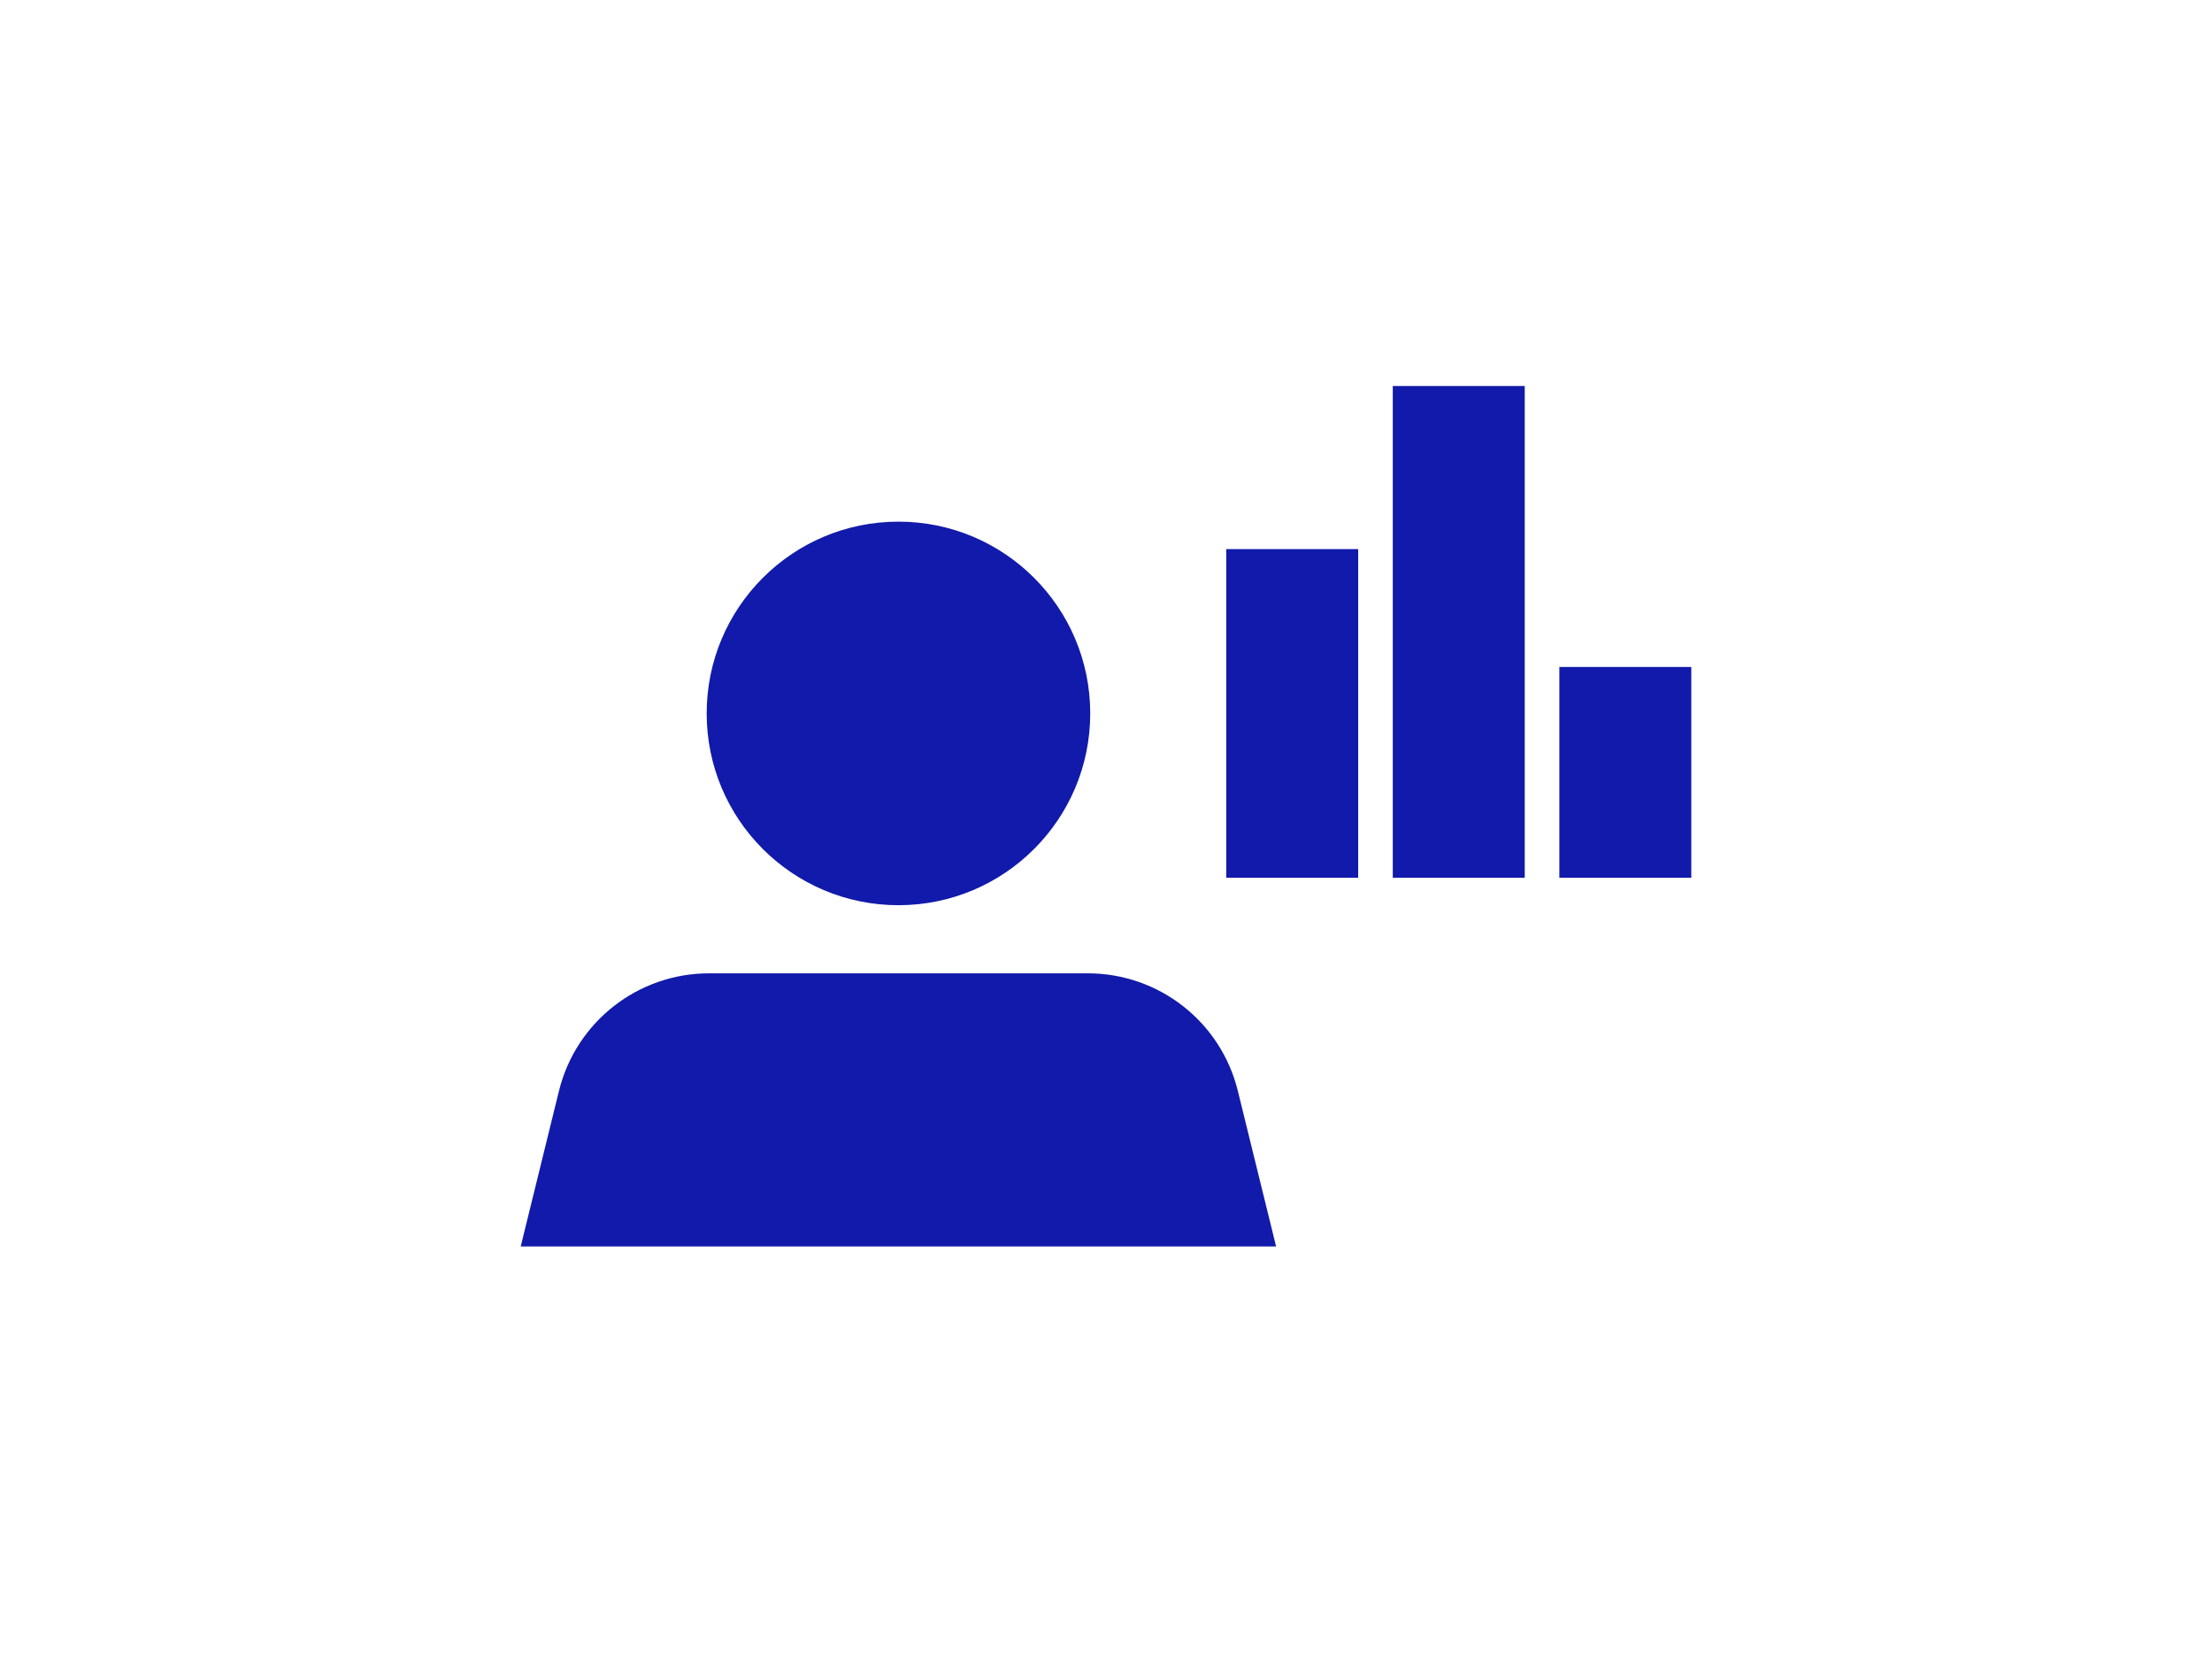
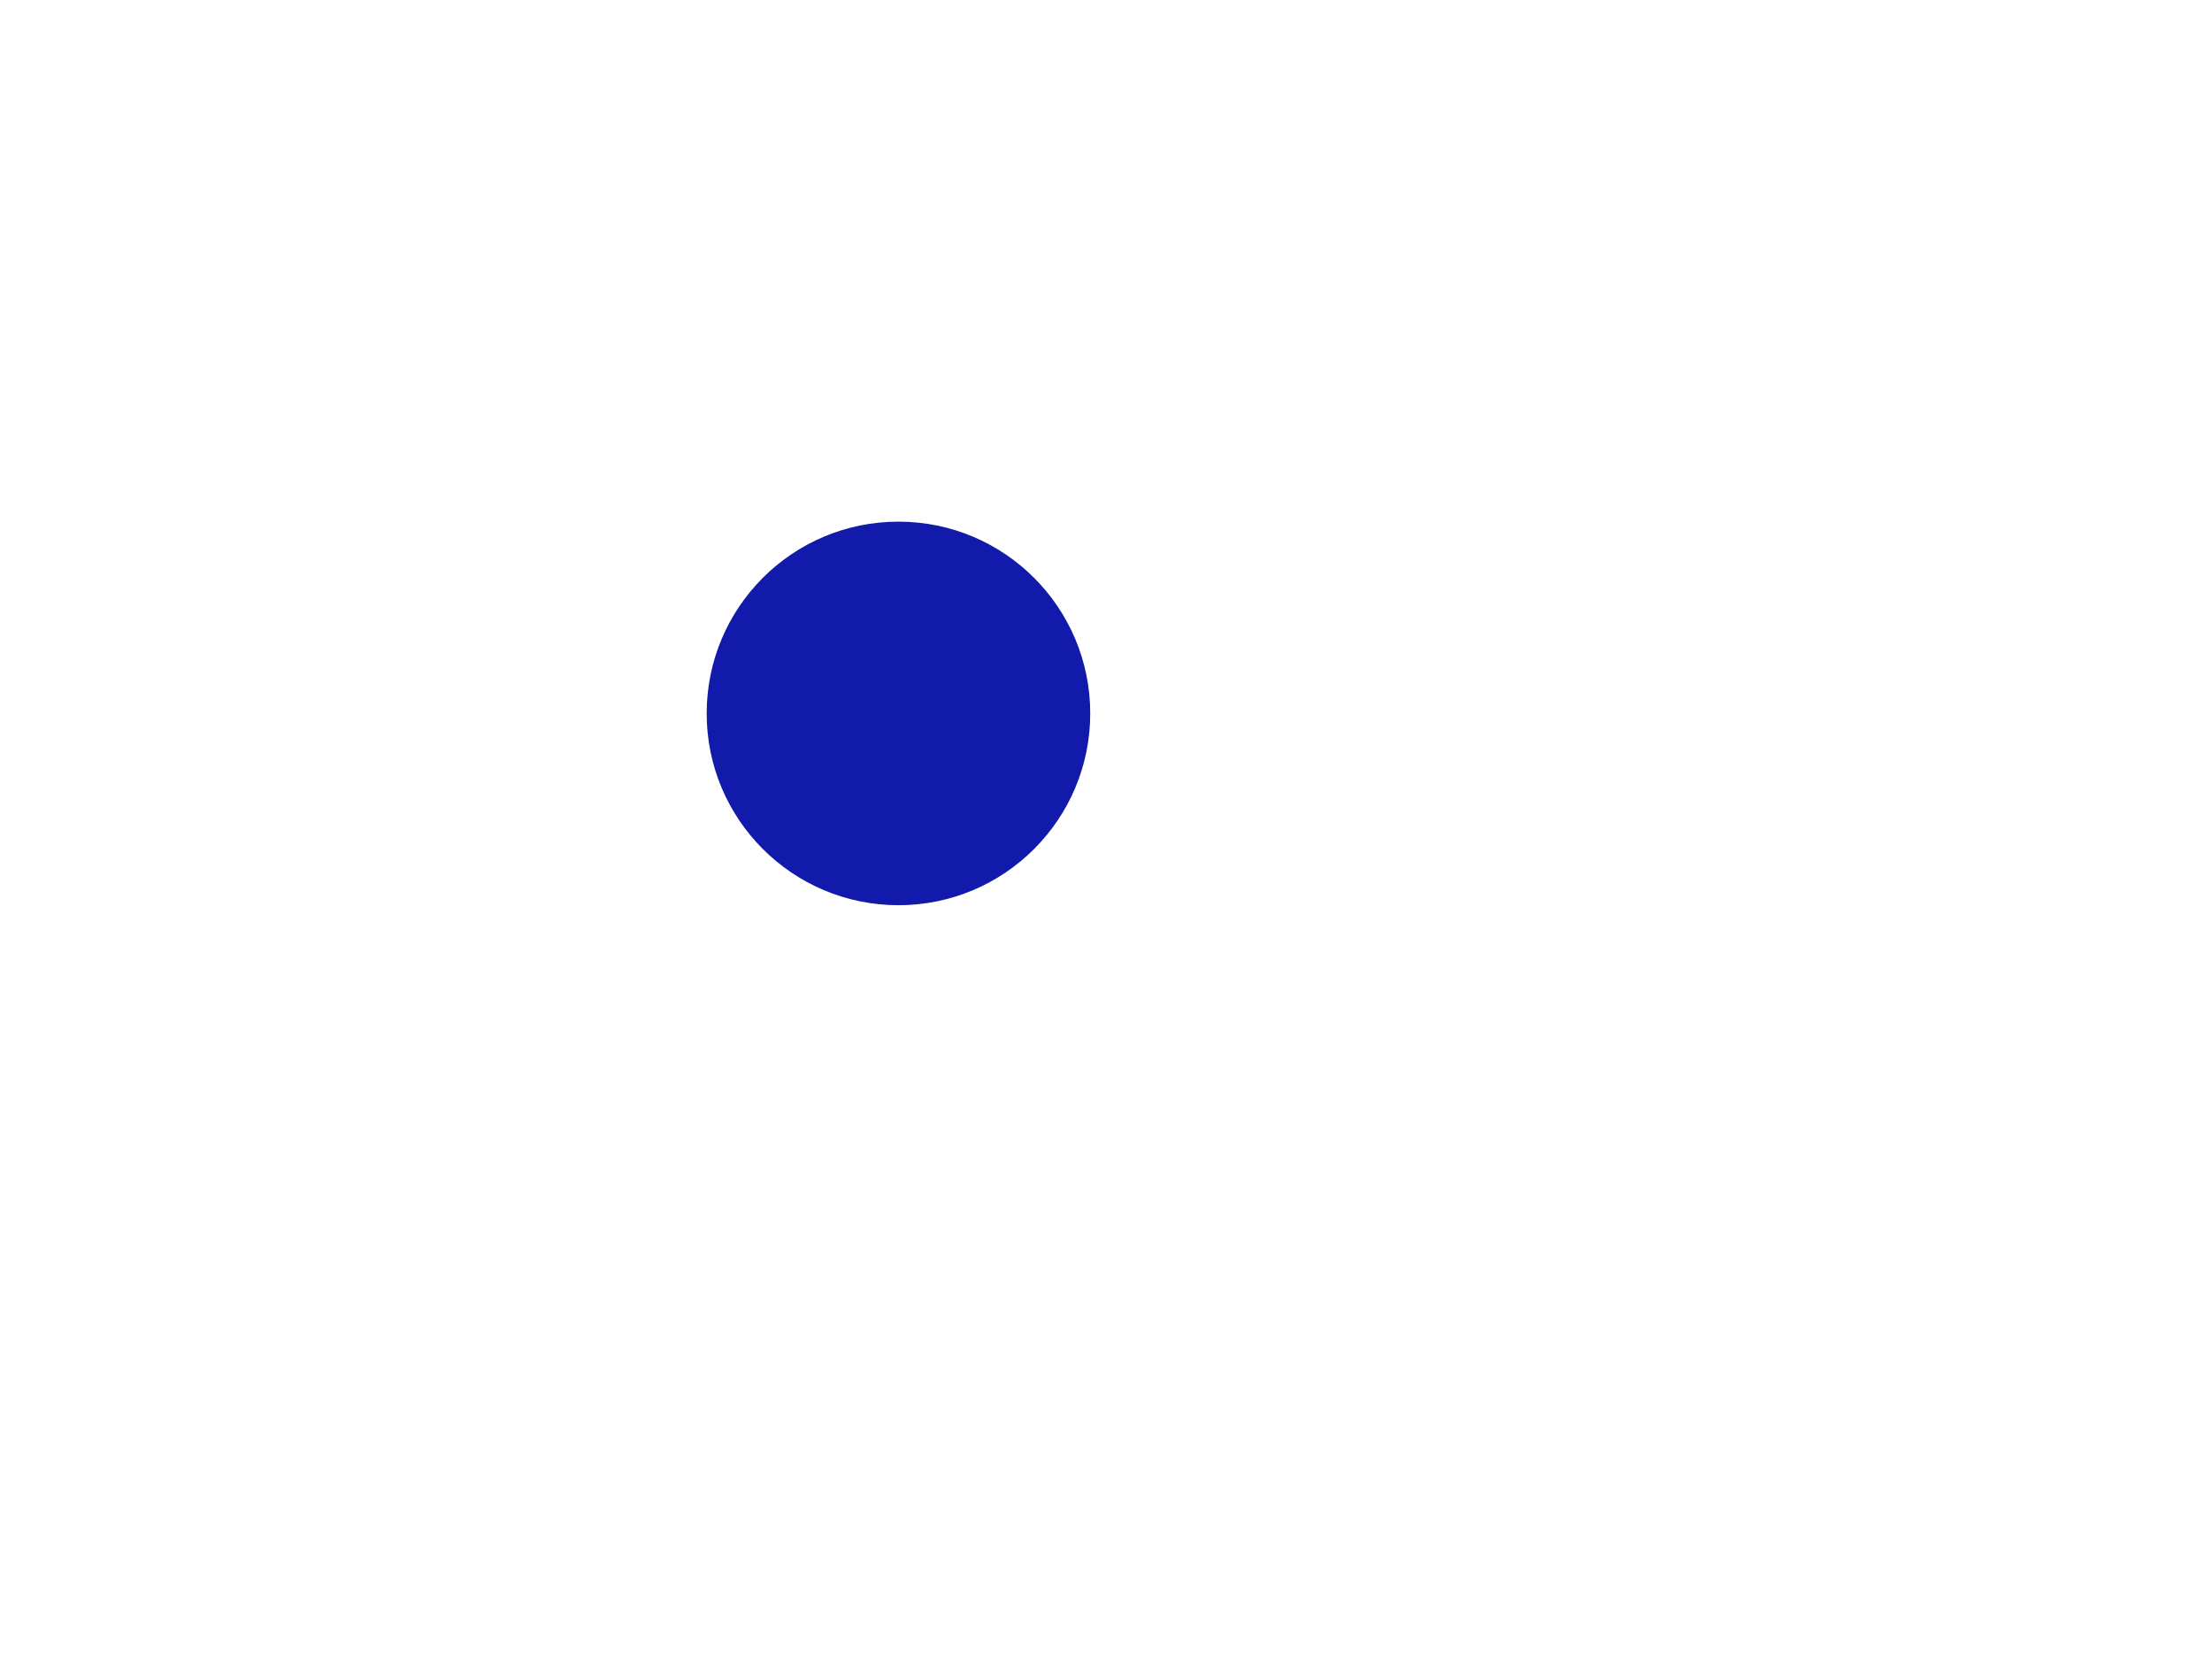
<svg xmlns="http://www.w3.org/2000/svg" id="Layer_1" data-name="Layer 1" viewBox="0 0 400 300">
  <defs>
    <style>.cls-2{fill:#111aaa}</style>
  </defs>
  <path d="M0 0h400v300H0z" style="fill:#fff" />
  <circle cx="162.47" cy="129.01" r="34.68" class="cls-2" />
-   <path d="M230.77 225.4H94.16l6.92-28.13c3.07-12.48 14.27-21.26 27.12-21.26h68.52c12.86 0 24.05 8.77 27.12 21.26l6.92 28.13Zm-9.03-126.1h23.86v59.42h-23.86zm30.12-29.5h23.86v88.92h-23.86zm30.12 50.81h23.86v38.11h-23.86z" class="cls-2" />
</svg>